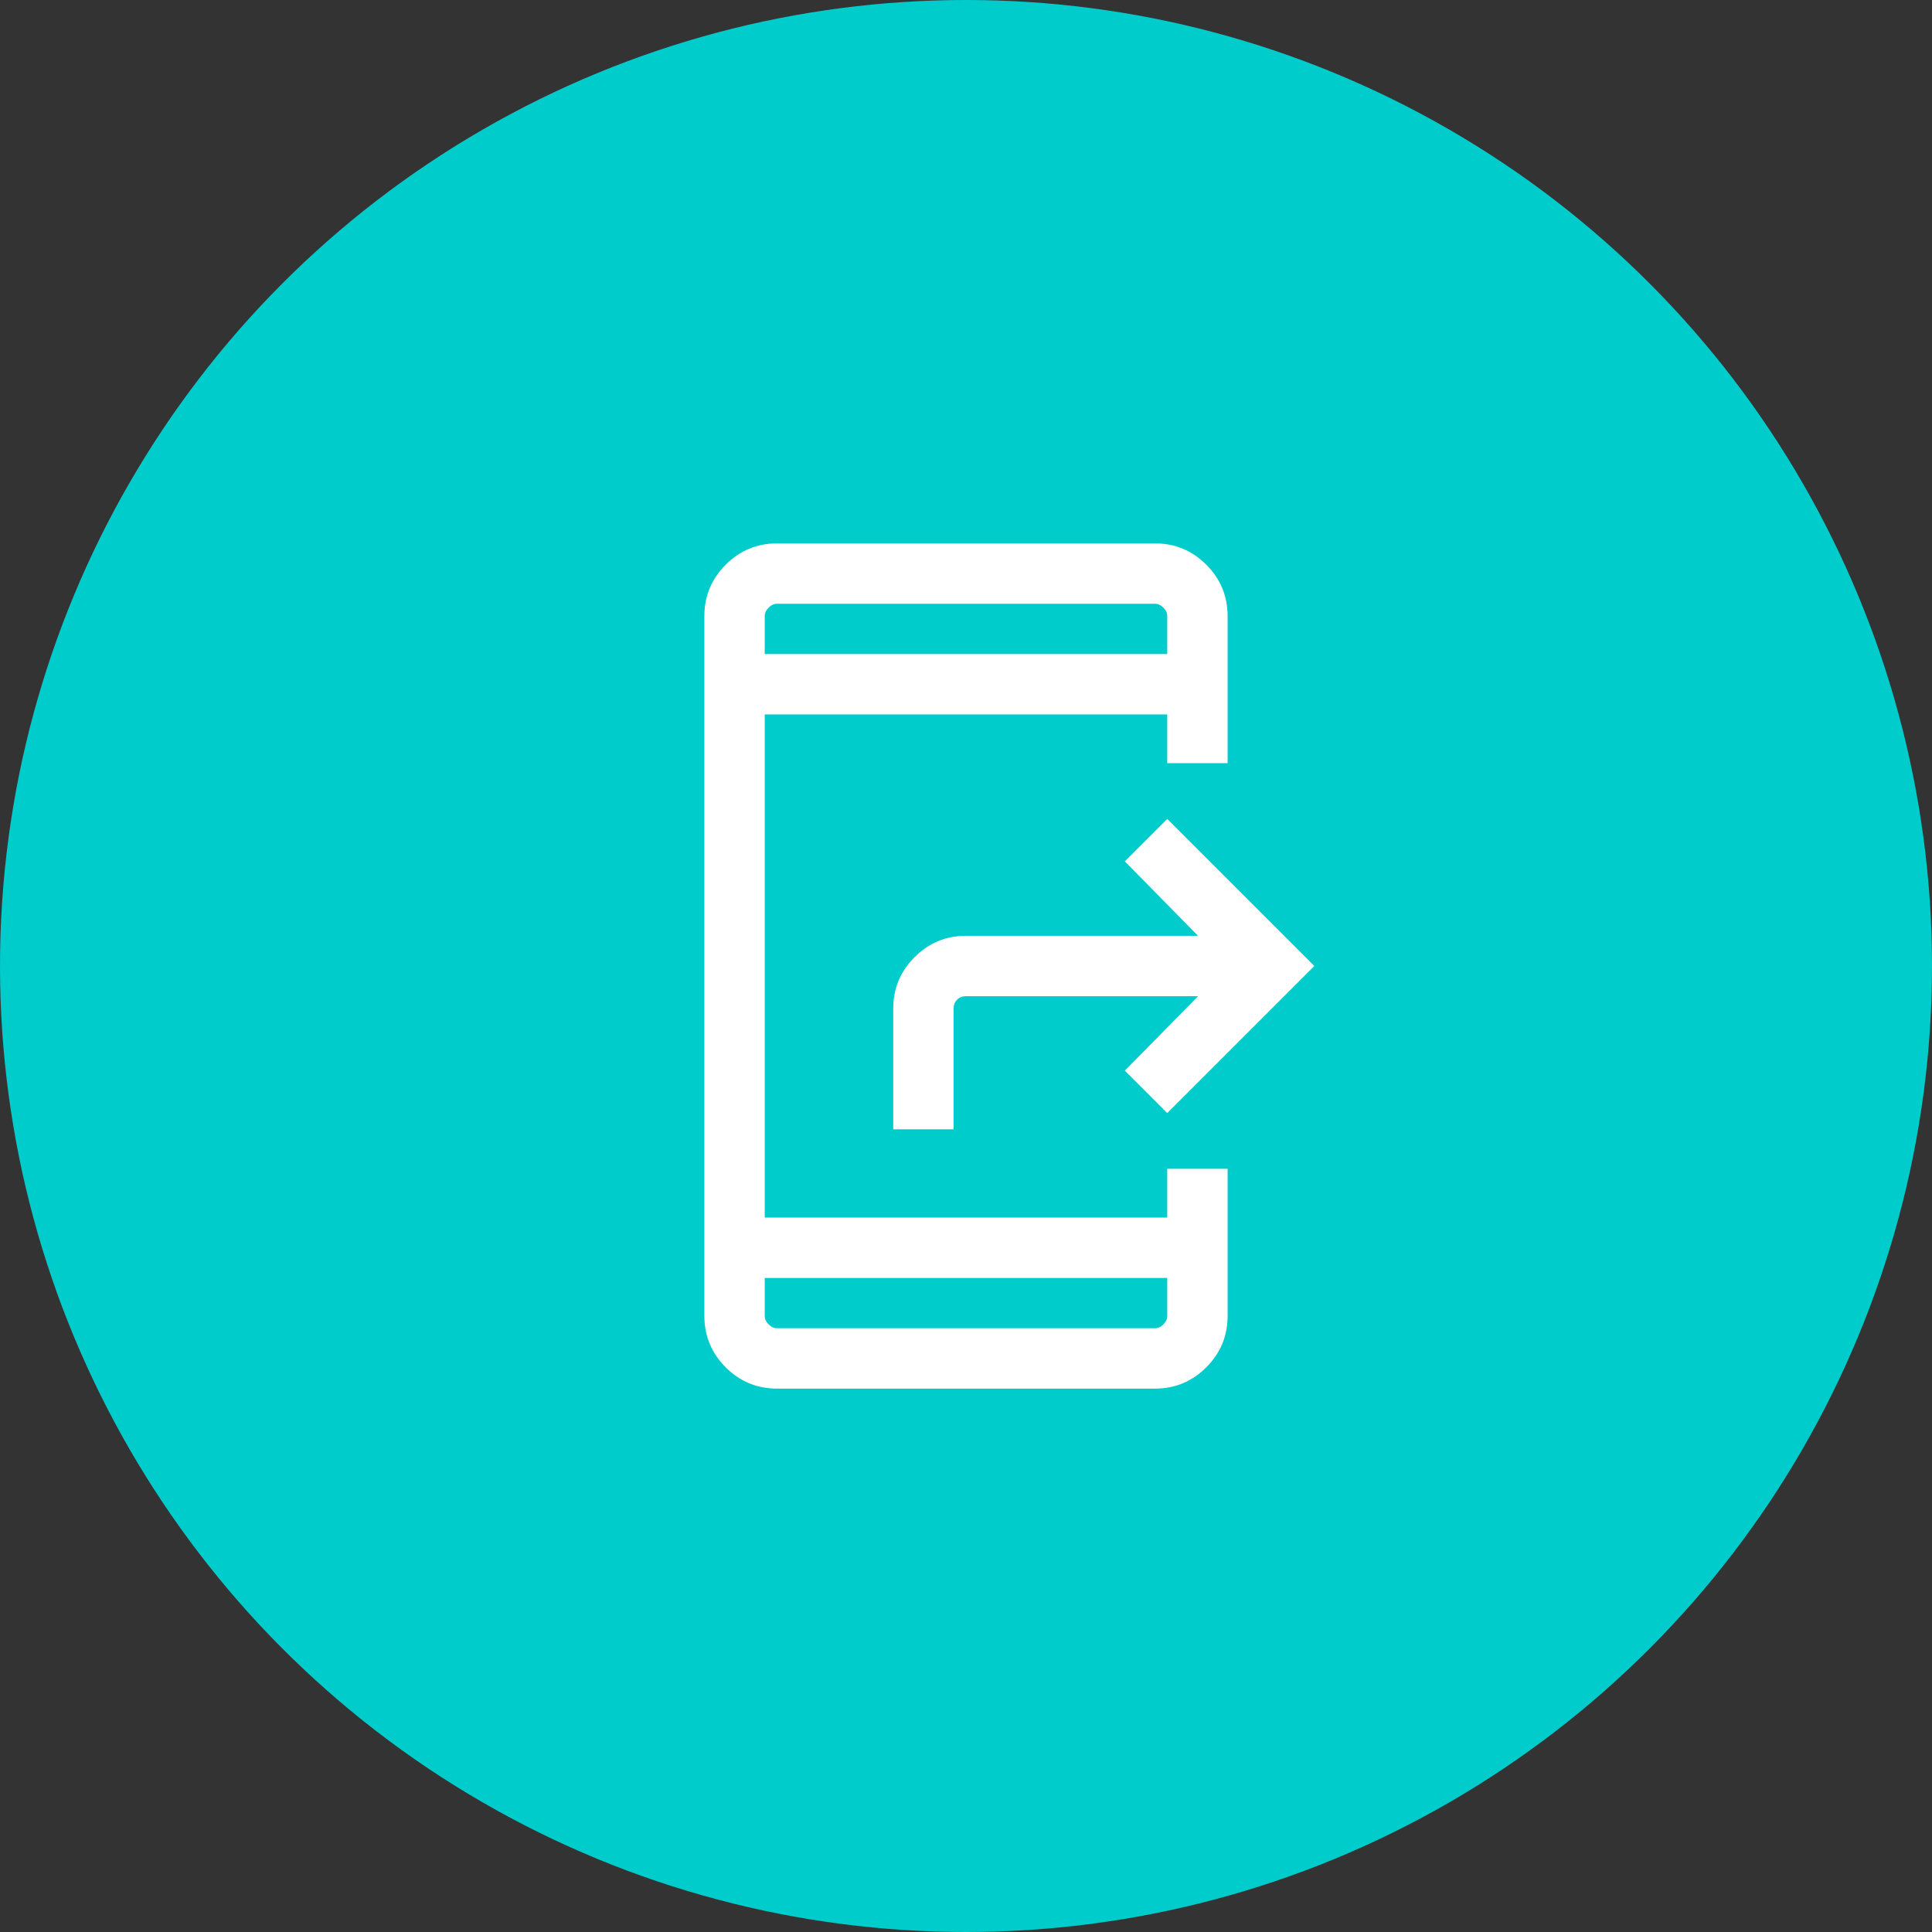
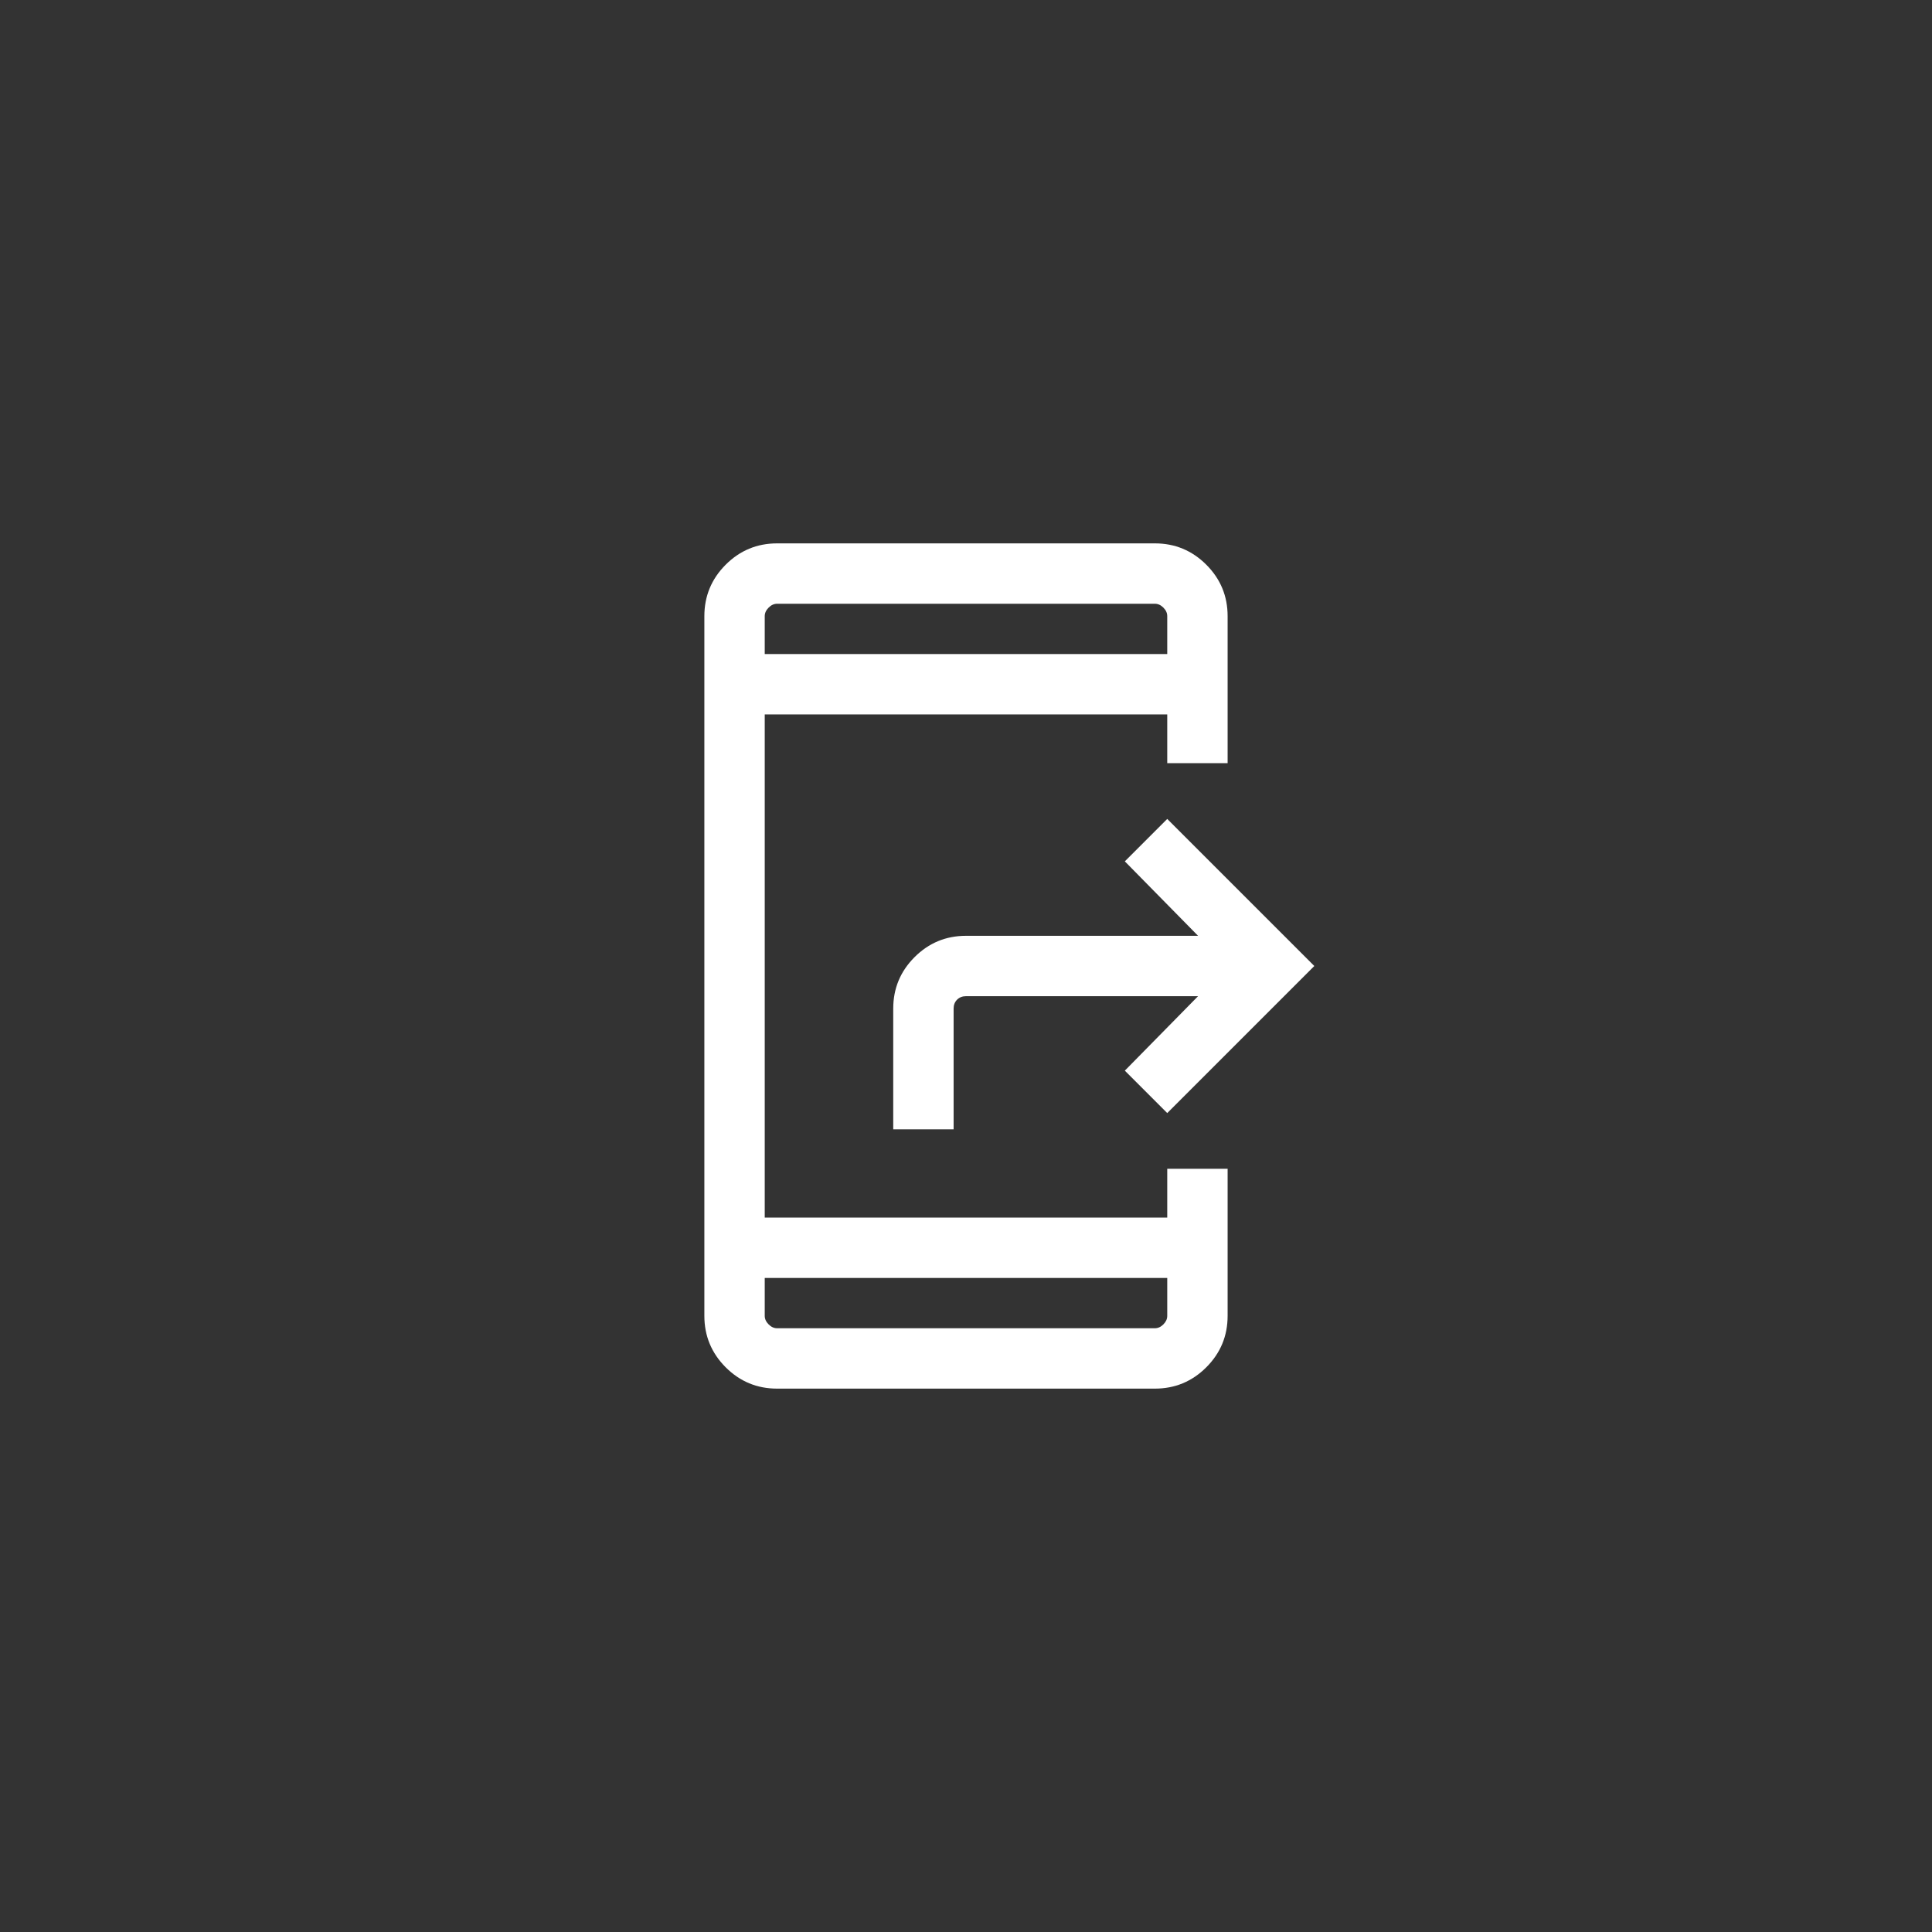
<svg xmlns="http://www.w3.org/2000/svg" width="80" height="80" viewBox="0 0 80 80" fill="none">
  <rect x="0" y="0" width="80" height="80" fill="#333333" stroke="none" />
-   <circle cx="40" cy="40" r="40" fill="#00CCCC" />
  <mask id="mask0_662_454" style="mask-type:alpha" maskUnits="userSpaceOnUse" x="20" y="20" width="40" height="40">
    <rect x="20" y="20" width="40" height="40" fill="#D9D9D9" />
  </mask>
  <g mask="url(#mask0_662_454)">
-     <path d="M32.179 57.5C31.348 57.5 30.638 57.206 30.049 56.617C29.461 56.028 29.166 55.318 29.166 54.487V25.513C29.166 24.682 29.461 23.972 30.049 23.383C30.638 22.794 31.348 22.5 32.179 22.5H47.82C48.651 22.5 49.361 22.794 49.95 23.383C50.539 23.972 50.833 24.682 50.833 25.513V31.602H48.333V29.583H31.666V50.417H48.333V48.397H50.833V54.487C50.833 55.318 50.539 56.028 49.95 56.617C49.361 57.206 48.651 57.5 47.82 57.5L32.179 57.5ZM31.666 52.917V54.487C31.666 54.615 31.72 54.733 31.827 54.84C31.934 54.947 32.051 55 32.179 55H47.82C47.949 55 48.066 54.947 48.173 54.84C48.28 54.733 48.333 54.615 48.333 54.487V52.917H31.666ZM31.666 27.083H48.333V25.513C48.333 25.385 48.28 25.267 48.173 25.16C48.066 25.053 47.949 25 47.82 25H32.179C32.051 25 31.934 25.053 31.827 25.16C31.72 25.267 31.666 25.385 31.666 25.513V27.083ZM49.609 41.25H40C39.85 41.25 39.727 41.298 39.631 41.394C39.535 41.49 39.487 41.613 39.487 41.763V46.763H36.987V41.763C36.987 40.932 37.281 40.222 37.87 39.633C38.459 39.044 39.169 38.75 40 38.75H49.609L46.577 35.667L48.333 33.91L54.423 40L48.333 46.09L46.577 44.333L49.609 41.25Z" fill="white" />
+     <path d="M32.179 57.5C31.348 57.5 30.638 57.206 30.049 56.617C29.461 56.028 29.166 55.318 29.166 54.487V25.513C29.166 24.682 29.461 23.972 30.049 23.383C30.638 22.794 31.348 22.5 32.179 22.5H47.82C48.651 22.5 49.361 22.794 49.95 23.383C50.539 23.972 50.833 24.682 50.833 25.513V31.602H48.333V29.583H31.666V50.417H48.333V48.397H50.833V54.487C50.833 55.318 50.539 56.028 49.95 56.617C49.361 57.206 48.651 57.5 47.82 57.5ZM31.666 52.917V54.487C31.666 54.615 31.72 54.733 31.827 54.84C31.934 54.947 32.051 55 32.179 55H47.82C47.949 55 48.066 54.947 48.173 54.84C48.28 54.733 48.333 54.615 48.333 54.487V52.917H31.666ZM31.666 27.083H48.333V25.513C48.333 25.385 48.28 25.267 48.173 25.16C48.066 25.053 47.949 25 47.82 25H32.179C32.051 25 31.934 25.053 31.827 25.16C31.72 25.267 31.666 25.385 31.666 25.513V27.083ZM49.609 41.25H40C39.85 41.25 39.727 41.298 39.631 41.394C39.535 41.49 39.487 41.613 39.487 41.763V46.763H36.987V41.763C36.987 40.932 37.281 40.222 37.87 39.633C38.459 39.044 39.169 38.75 40 38.75H49.609L46.577 35.667L48.333 33.91L54.423 40L48.333 46.09L46.577 44.333L49.609 41.25Z" fill="white" />
  </g>
</svg>